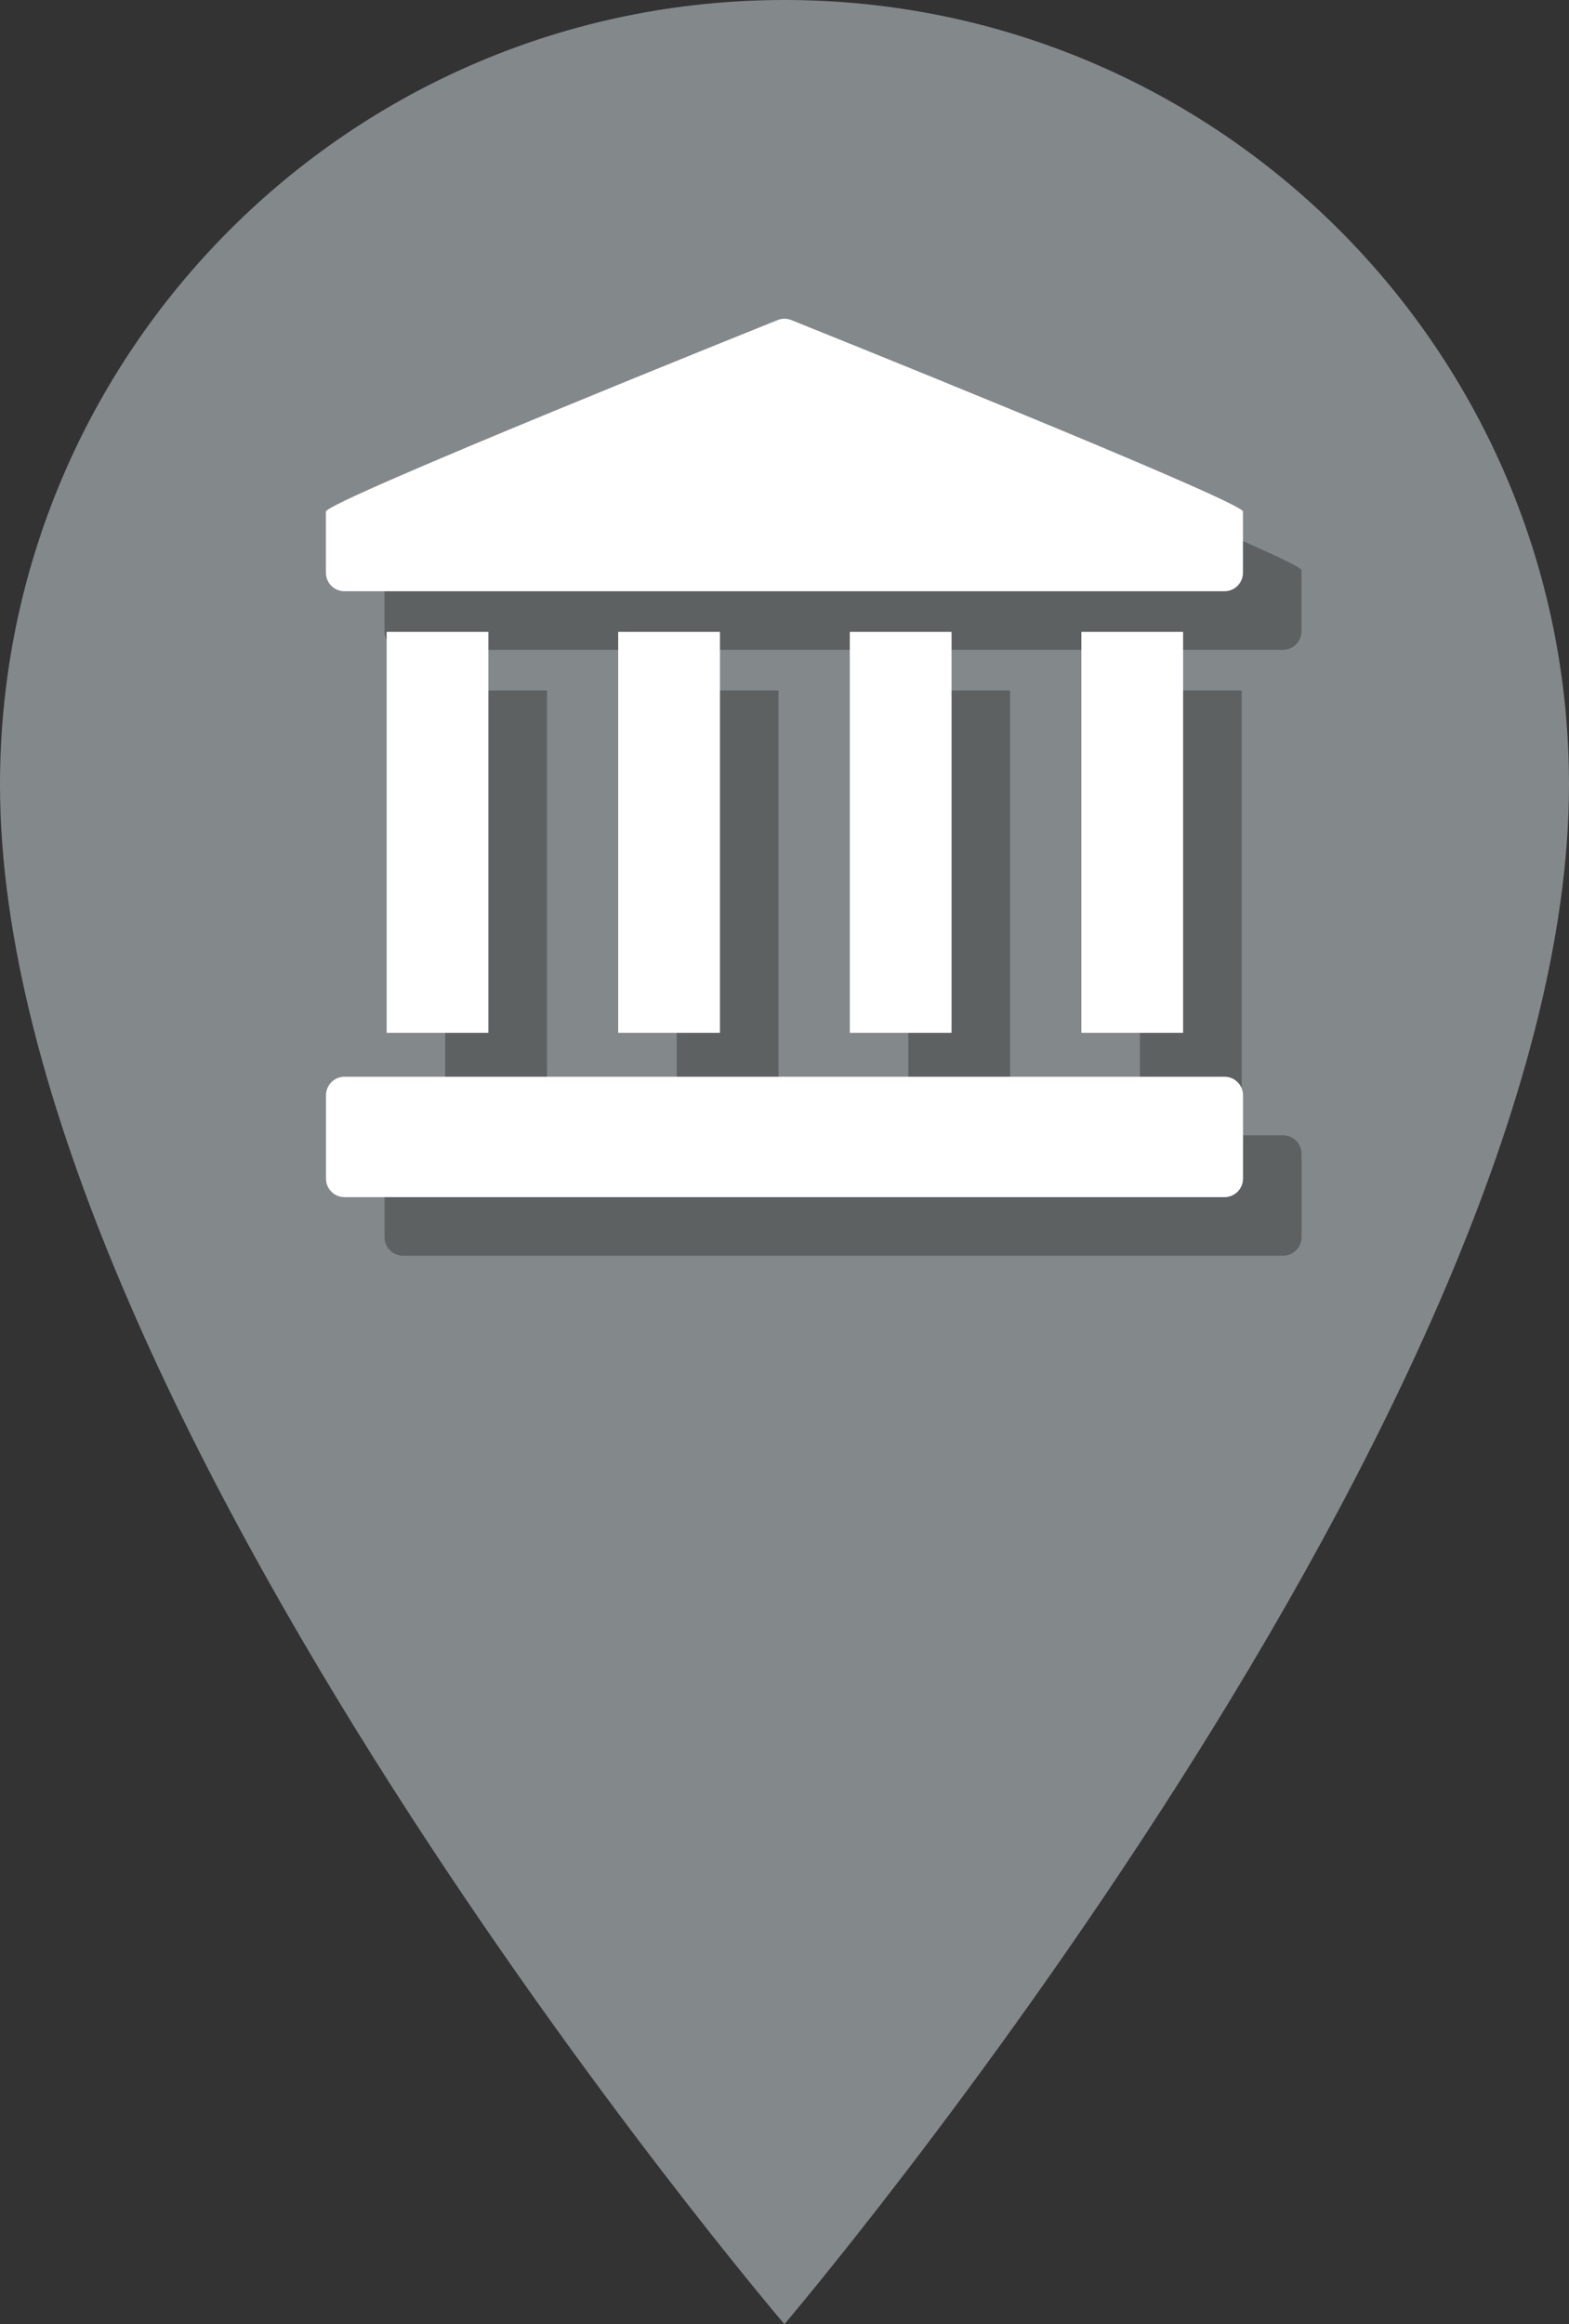
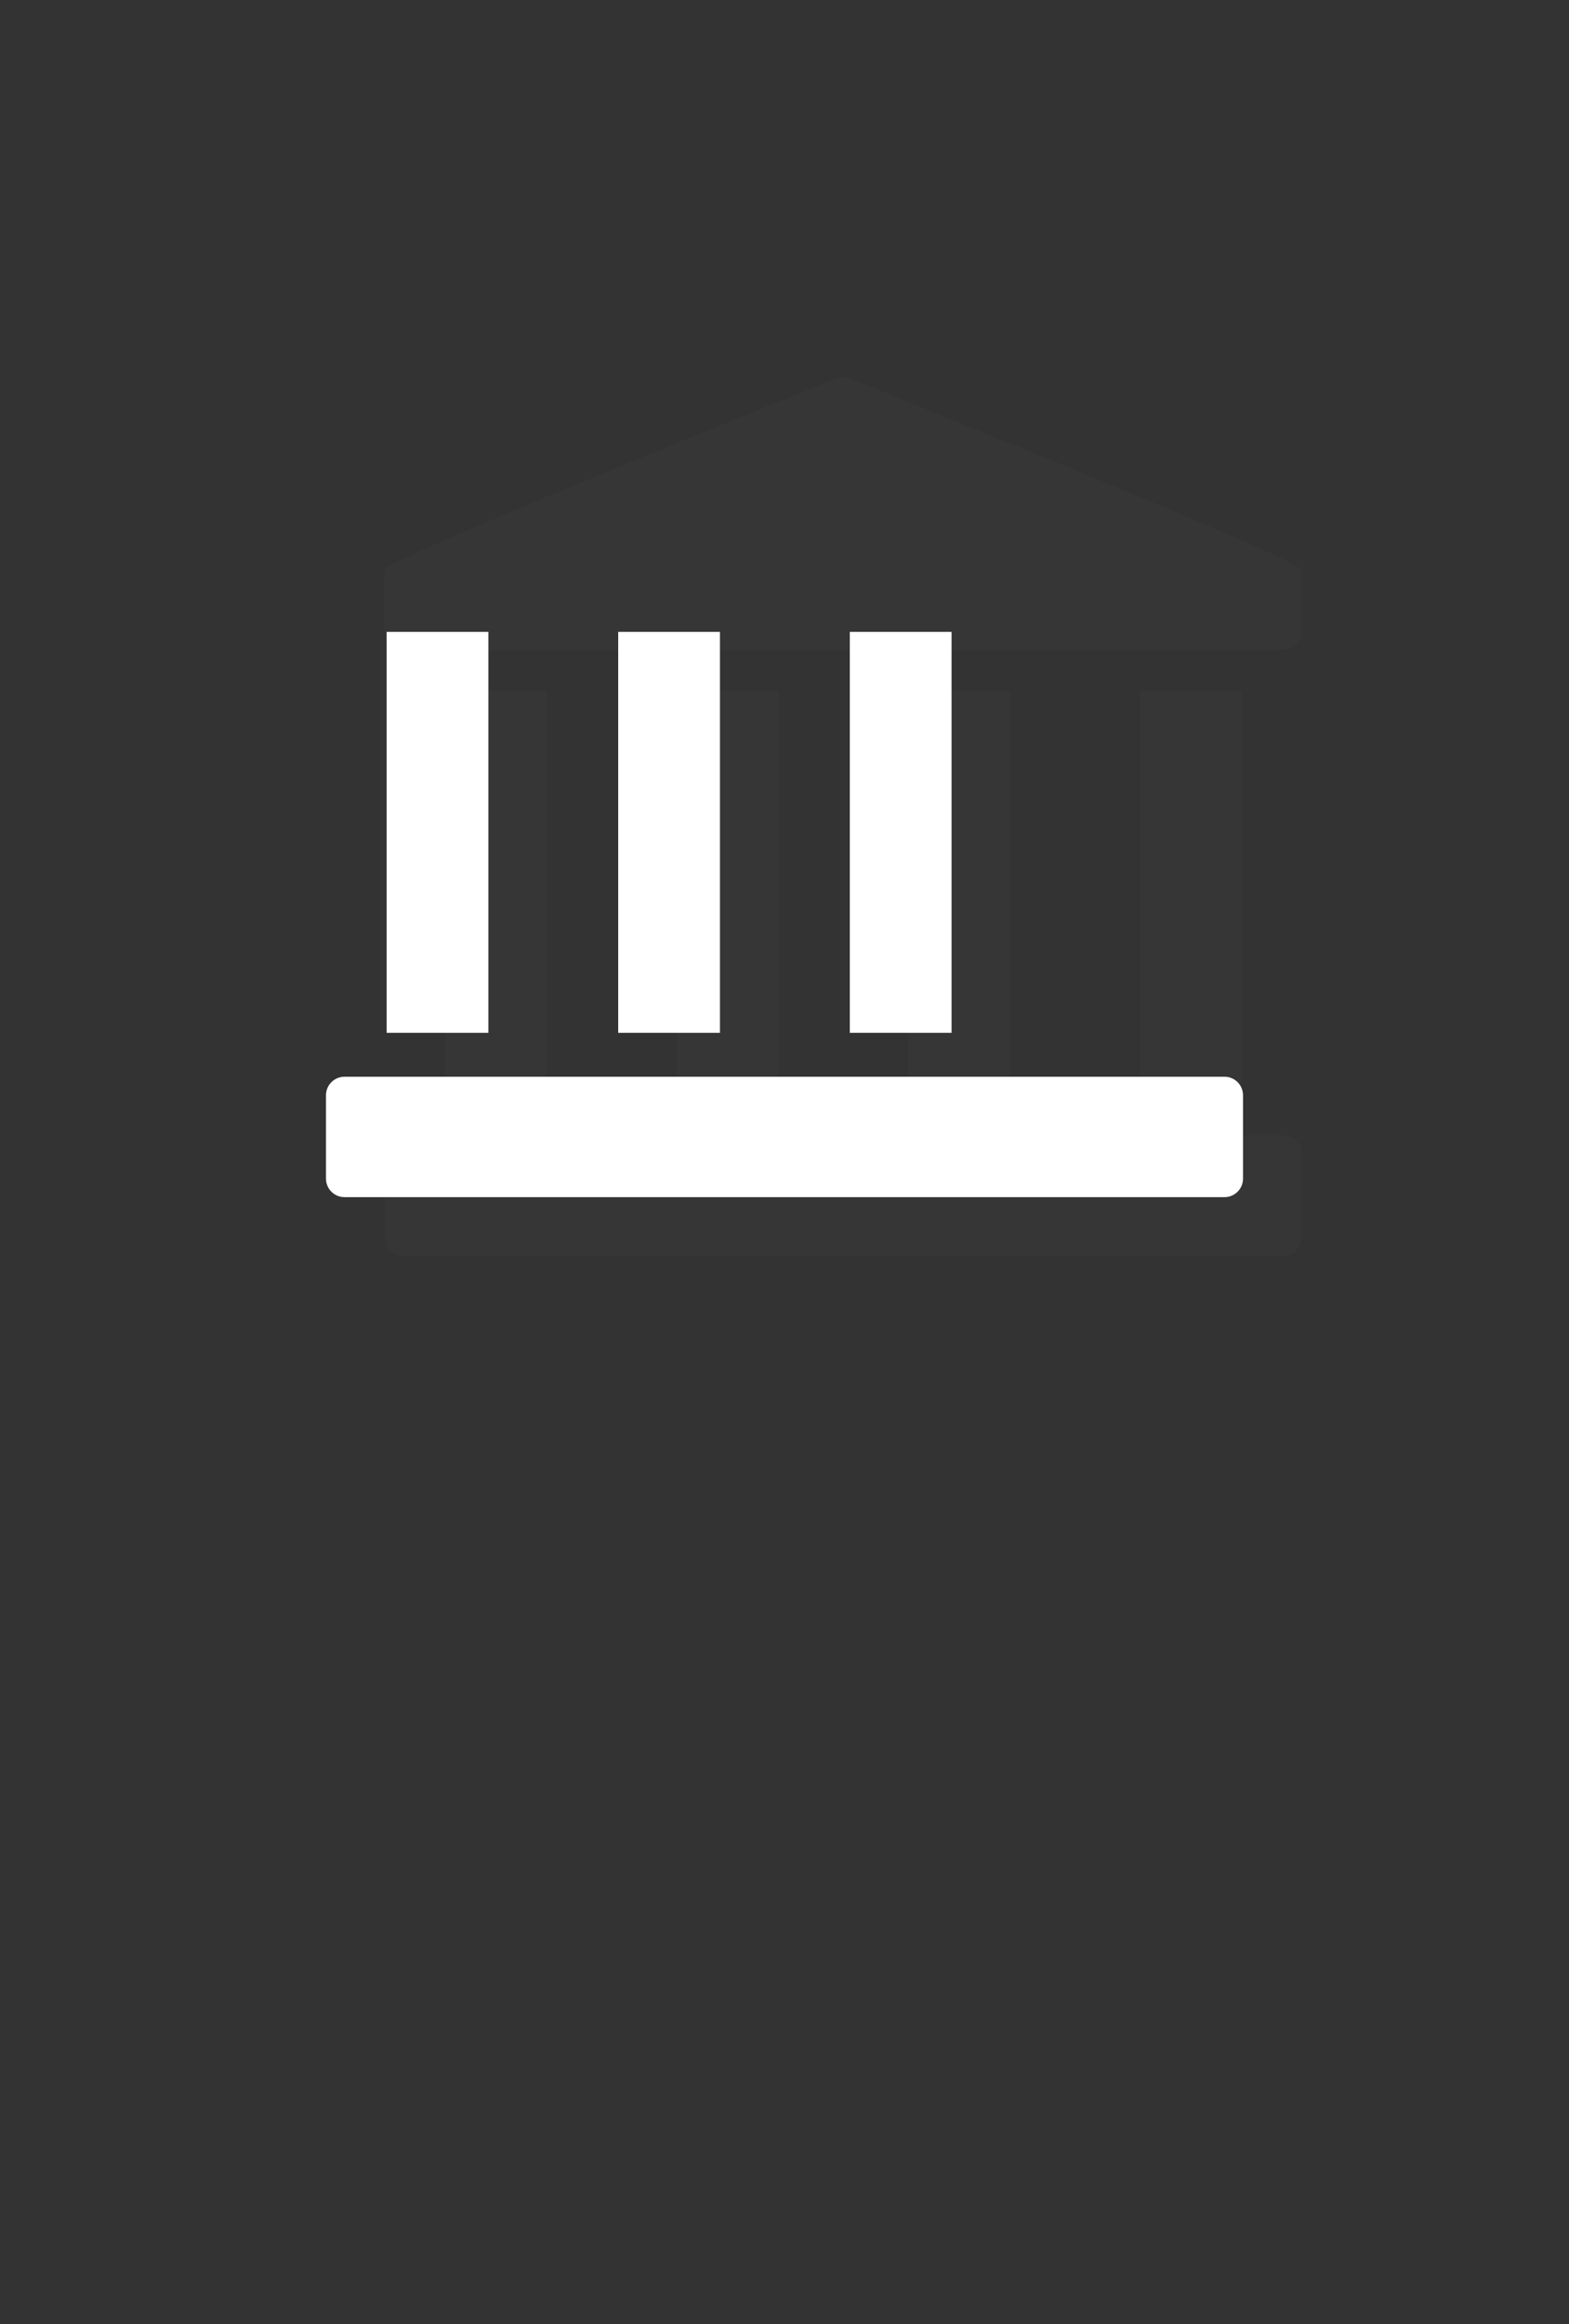
<svg xmlns="http://www.w3.org/2000/svg" version="1.1" x="0px" y="0px" width="26.799px" height="39.687px" viewBox="0 0 26.799 39.687" style="enable-background:new 0 0 26.799 39.687;" xml:space="preserve">
  <rect x="0" y="0" width="26.799" height="39.687" fill="#333333" stroke="none" />
  <style type="text/css">
	.st0{fill:#E40521;}
	.st1{opacity:0.5;}
	.st2{fill:#FFFFFF;}
	.st3{fill:#3A3A3A;}
	.st4{fill:#83888B;}
</style>
  <g id="Layer_1">
    <g id="OBJECTS">
      <g id="Ebene_1_1_">
        <g>
-           <path class="st4" d="M26.799,13.4c0-7.4-6-13.4-13.4-13.4C6,0,0,6,0,13.4C0,24,13.398,39.687,13.398,39.687      S26.799,23.943,26.799,13.4L26.799,13.4z" />
          <g>
            <g class="st1">
              <rect x="7.604" y="11.79" class="st3" width="1.738" height="6.846" />
              <rect x="11.559" y="11.79" class="st3" width="1.738" height="6.846" />
              <rect x="15.515" y="11.79" class="st3" width="1.738" height="6.846" />
              <rect x="19.47" y="11.79" class="st3" width="1.738" height="6.846" />
              <path class="st3" d="M14.51,6.463c-0.072-0.027-0.15-0.027-0.222,0c0,0-7.721,3.097-7.721,3.272v1.045        c0,0.175,0.142,0.316,0.316,0.316h15.031c0.175,0,0.316-0.142,0.316-0.316V9.735C22.231,9.56,14.51,6.463,14.51,6.463z" />
              <path class="st3" d="M21.915,19.386H6.884c-0.175,0-0.316,0.142-0.316,0.316v1.424c0,0.175,0.142,0.316,0.316,0.316h15.031        c0.175,0,0.316-0.142,0.316-0.316v-1.424C22.231,19.528,22.09,19.386,21.915,19.386z" />
            </g>
            <g>
              <g>
                <g>
                  <rect x="6.604" y="10.79" class="st2" width="1.738" height="6.846" />
                  <rect x="10.559" y="10.79" class="st2" width="1.738" height="6.846" />
                  <rect x="14.515" y="10.79" class="st2" width="1.738" height="6.846" />
-                   <rect x="18.47" y="10.79" class="st2" width="1.738" height="6.846" />
-                   <path class="st2" d="M13.51,5.463c-0.072-0.027-0.15-0.027-0.222,0c0,0-7.721,3.097-7.721,3.272V9.78          c0,0.175,0.142,0.316,0.316,0.316h15.031c0.175,0,0.316-0.142,0.316-0.316V8.735C21.231,8.56,13.51,5.463,13.51,5.463z" />
                  <path class="st2" d="M20.915,18.386H5.884c-0.175,0-0.316,0.142-0.316,0.316v1.424c0,0.175,0.142,0.316,0.316,0.316h15.031          c0.175,0,0.316-0.142,0.316-0.316v-1.424C21.231,18.528,21.09,18.386,20.915,18.386z" />
                </g>
              </g>
            </g>
          </g>
        </g>
      </g>
    </g>
    <g id="Capa_1">
	</g>
  </g>
  <g id="Capa_1_1_">
</g>
  <g id="Ebene_1">
</g>
</svg>